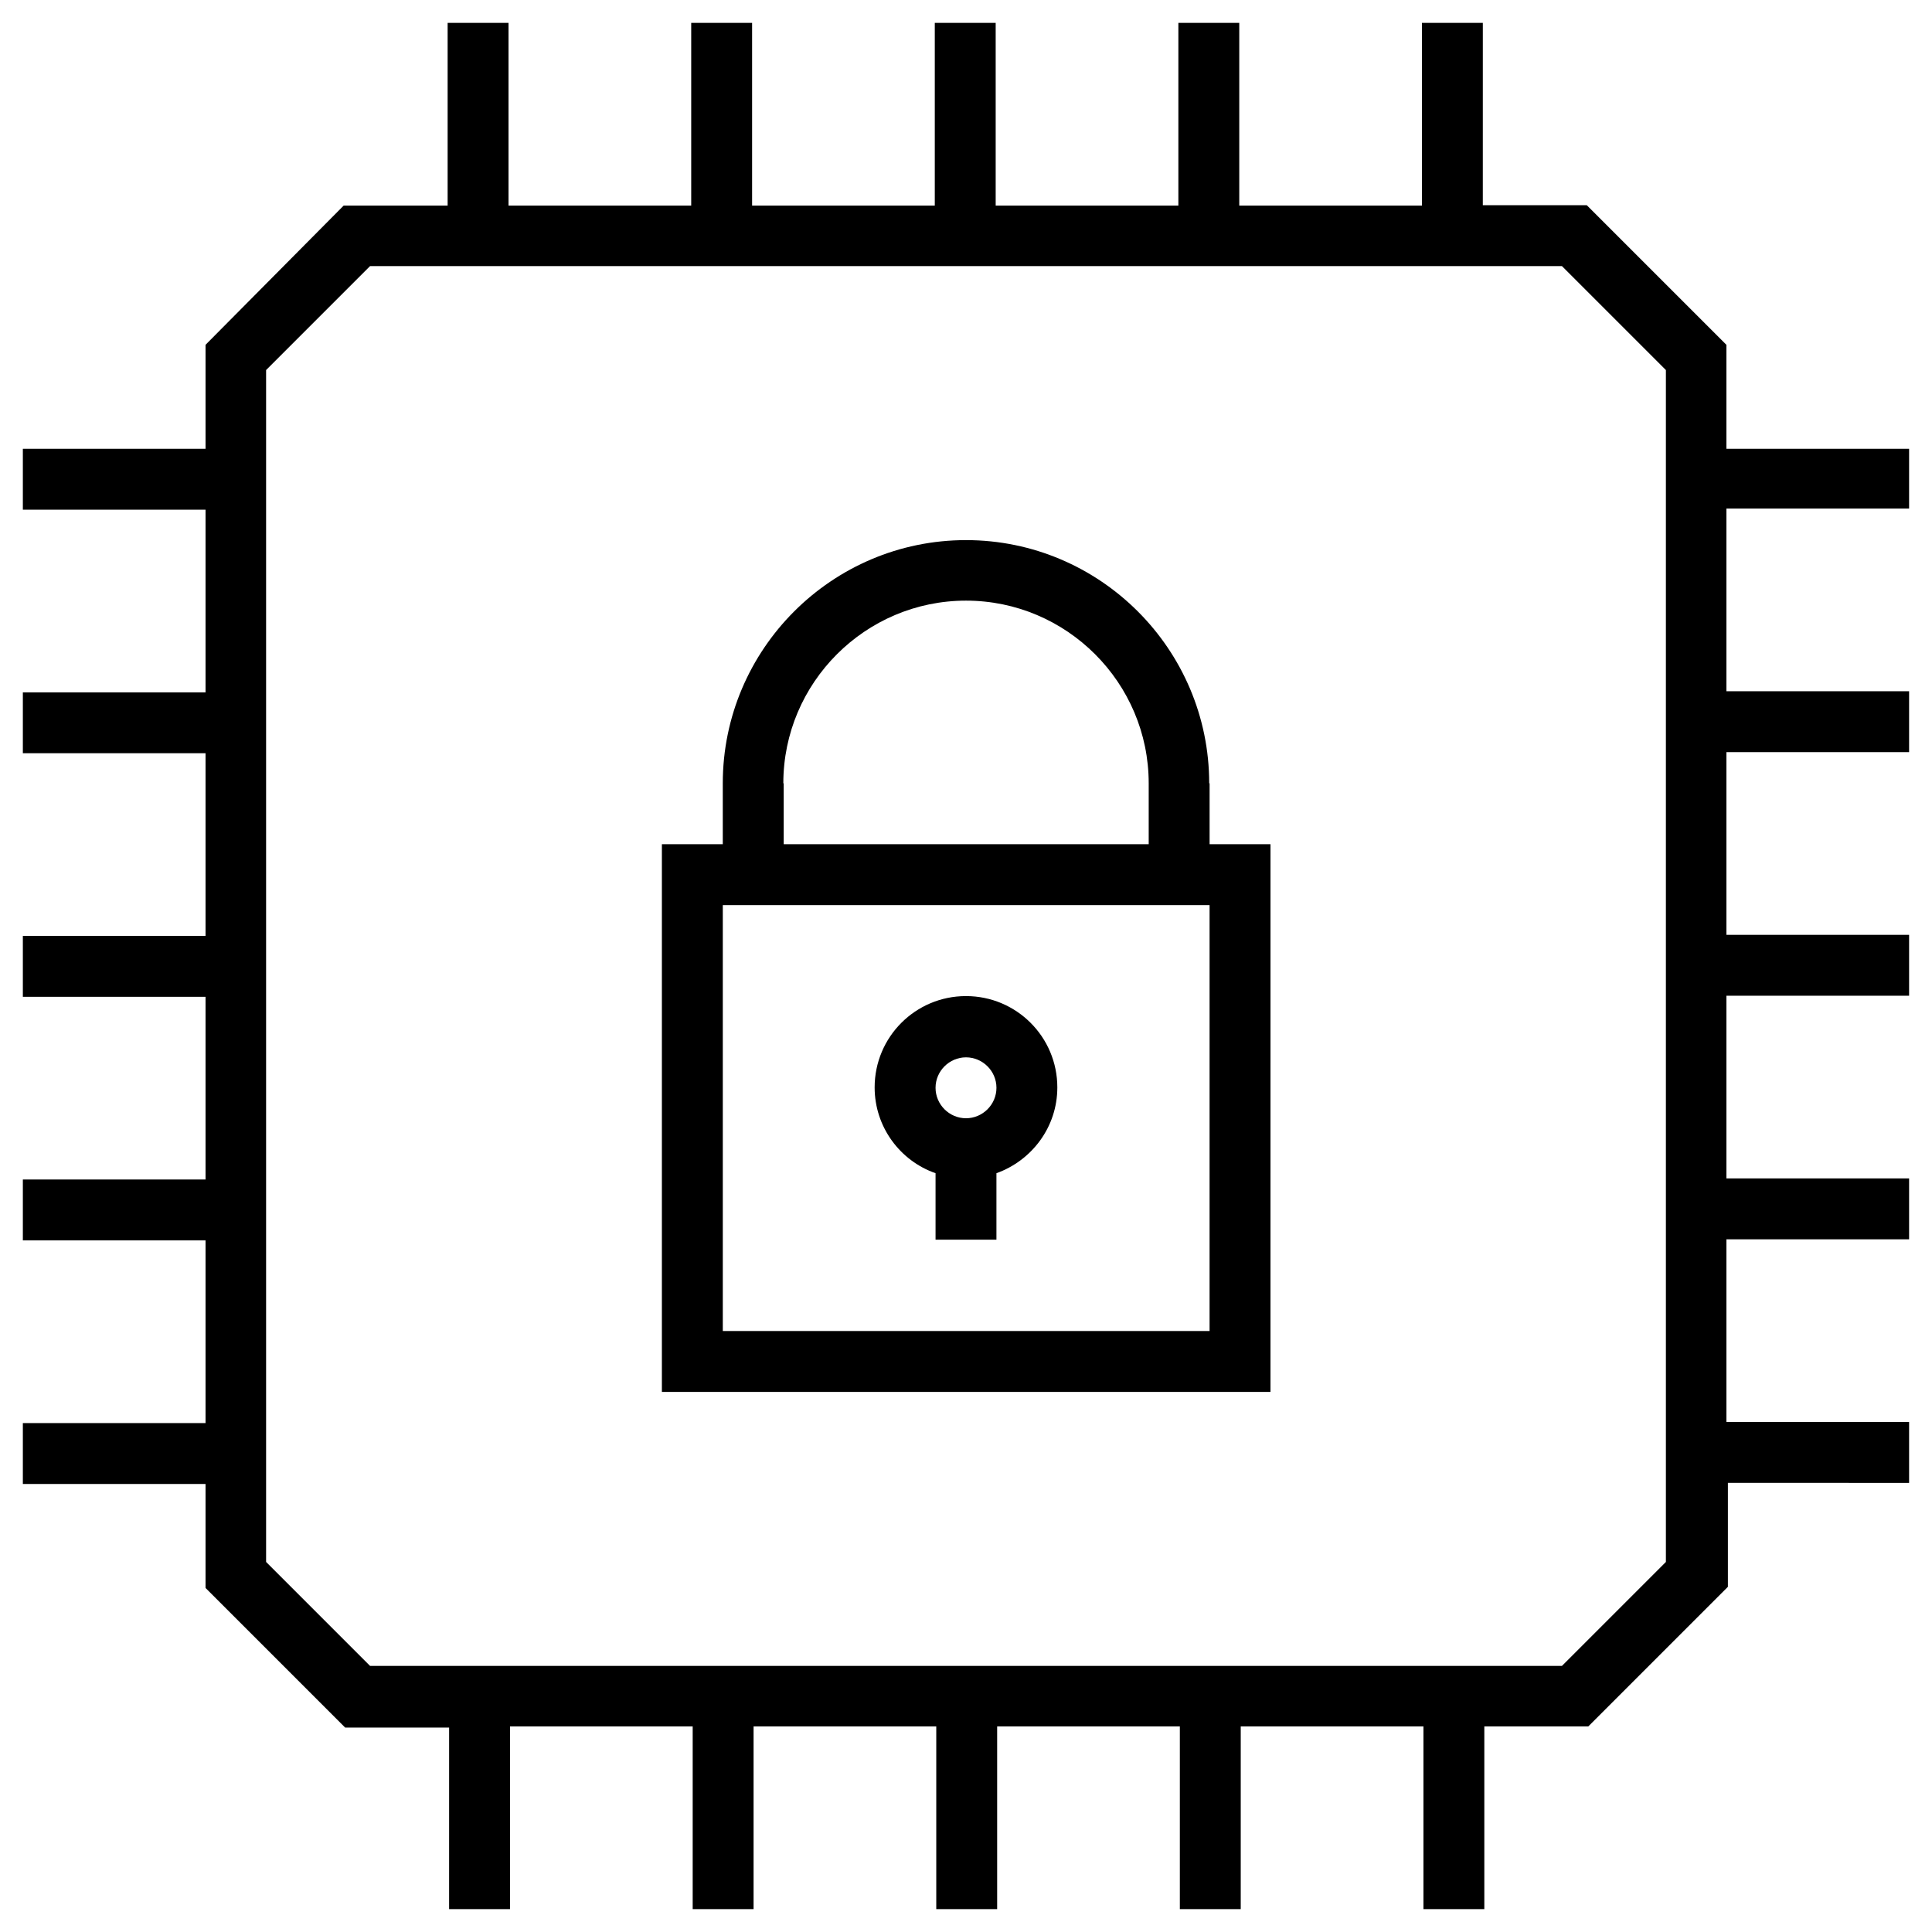
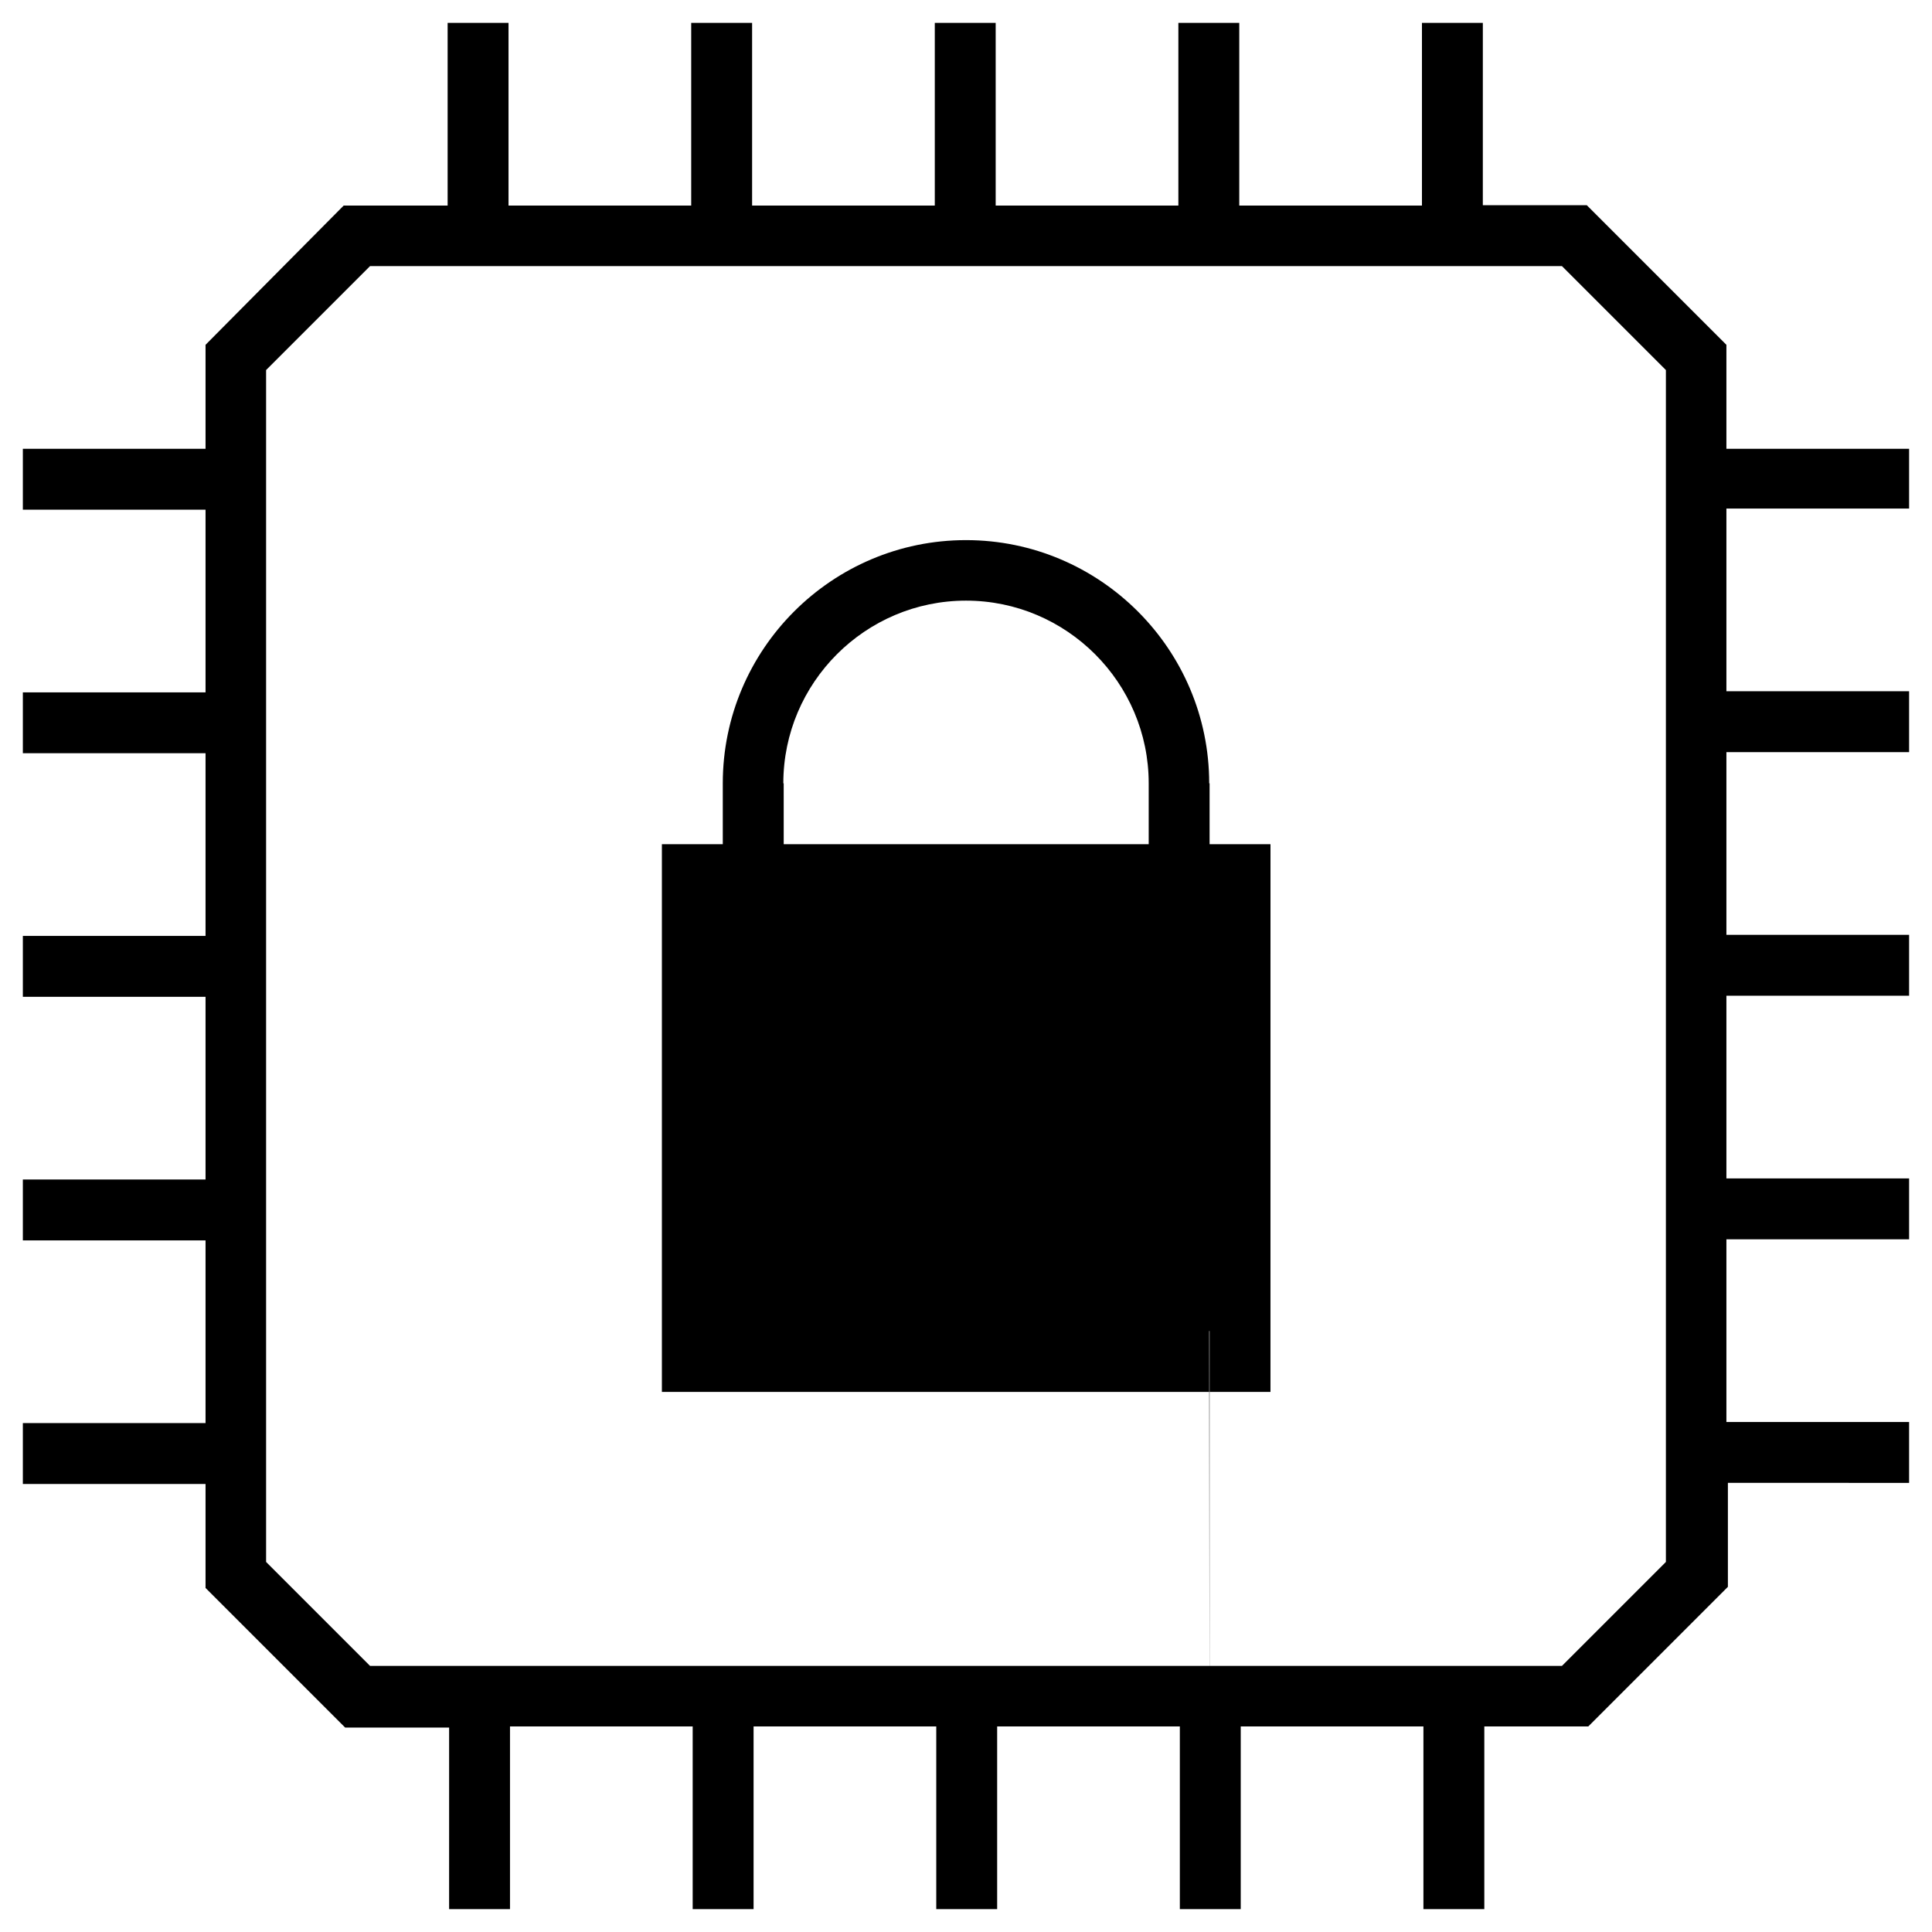
<svg xmlns="http://www.w3.org/2000/svg" fill="#000000" width="800px" height="800px" version="1.1" viewBox="144 144 512 512">
  <g>
    <path d="m649.93 279.07v-16.137h-48.414v-27.551l-37-37h-27.551l0.004-48.316h-16.137v48.414h-48.414v-48.414h-16.137v48.414h-48.414v-48.414h-16.137v48.414h-48.414v-48.414h-16.137v48.414h-48.414v-48.414h-16.137v48.414h-27.551l-36.605 36.898v27.551h-48.414v16.137h48.414v48.414h-48.414v16.137h48.414v48.414h-48.414v16.137h48.414v48.414h-48.414v16.137h48.414v48.414h-48.414v16.137h48.414v27.551l37 37h27.551l-0.004 48.117h16.137v-48.414h48.414v48.414h16.137v-48.414h48.414v48.414h16.137v-48.414h48.414v48.414h16.137v-48.414h48.414v48.414h16.137v-48.414h27.551l37-37v-27.551l48.02 0.004v-16.137h-48.414v-48.414h48.414v-16.137h-48.414v-48.414h48.414v-16.137h-48.414v-48.414h48.414v-16.137h-48.414v-48.414h48.414zm-64.449 278.86-27.551 27.551h-315.86l-27.551-27.551v-315.86l27.551-27.551h315.86l27.551 27.551z" />
-     <path d="m464.45 351.59c0-35.523-28.93-64.453-64.453-64.453-35.523 0-64.453 28.93-64.453 64.453v16.137h-16.137v145.14h161.28l0.004-145.14h-16.137v-16.137zm-112.86 0c0-26.668 21.746-48.414 48.414-48.414s48.414 21.746 48.414 48.414v16.137h-96.727l-0.004-16.137zm112.86 145.14h-128.9v-112.87h129v112.87z" />
-     <path d="m391.93 454.91v17.613h16.137v-17.613c9.348-3.344 16.137-12.203 16.137-22.73 0-13.383-10.824-24.207-24.207-24.207-13.383 0-24.207 10.824-24.207 24.207 0.004 10.527 6.793 19.484 16.141 22.73zm8.07-30.703c4.43 0 8.07 3.641 8.07 8.07 0 4.43-3.641 8.07-8.07 8.07s-8.07-3.641-8.07-8.07c0-4.426 3.641-8.07 8.07-8.07z" />
+     <path d="m464.45 351.59c0-35.523-28.93-64.453-64.453-64.453-35.523 0-64.453 28.93-64.453 64.453v16.137h-16.137v145.14h161.28l0.004-145.14h-16.137v-16.137zm-112.86 0c0-26.668 21.746-48.414 48.414-48.414s48.414 21.746 48.414 48.414v16.137h-96.727l-0.004-16.137zm112.86 145.14h-128.9h129v112.87z" />
  </g>
</svg>